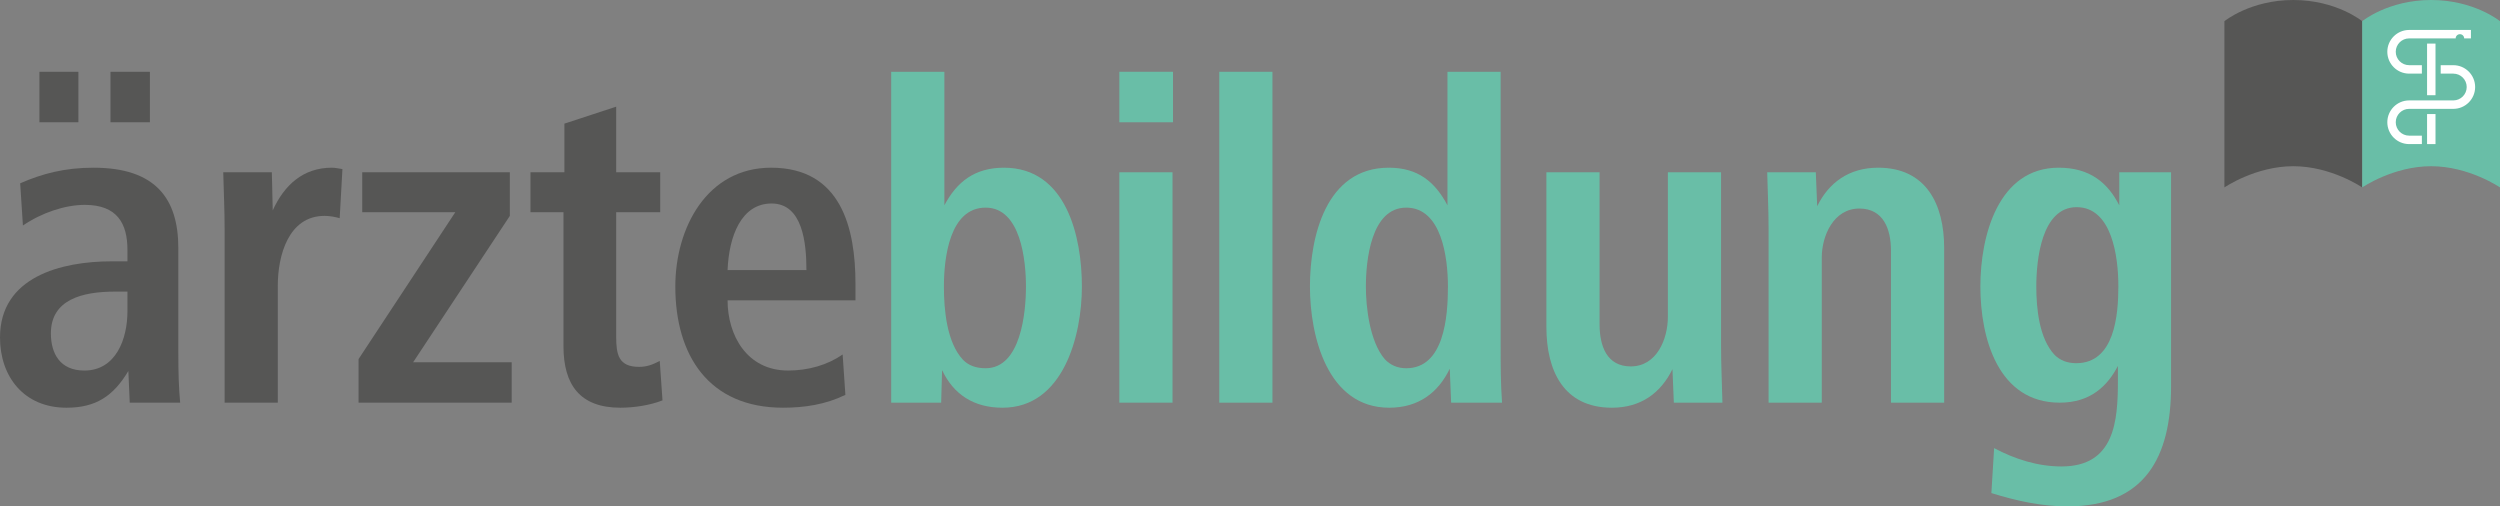
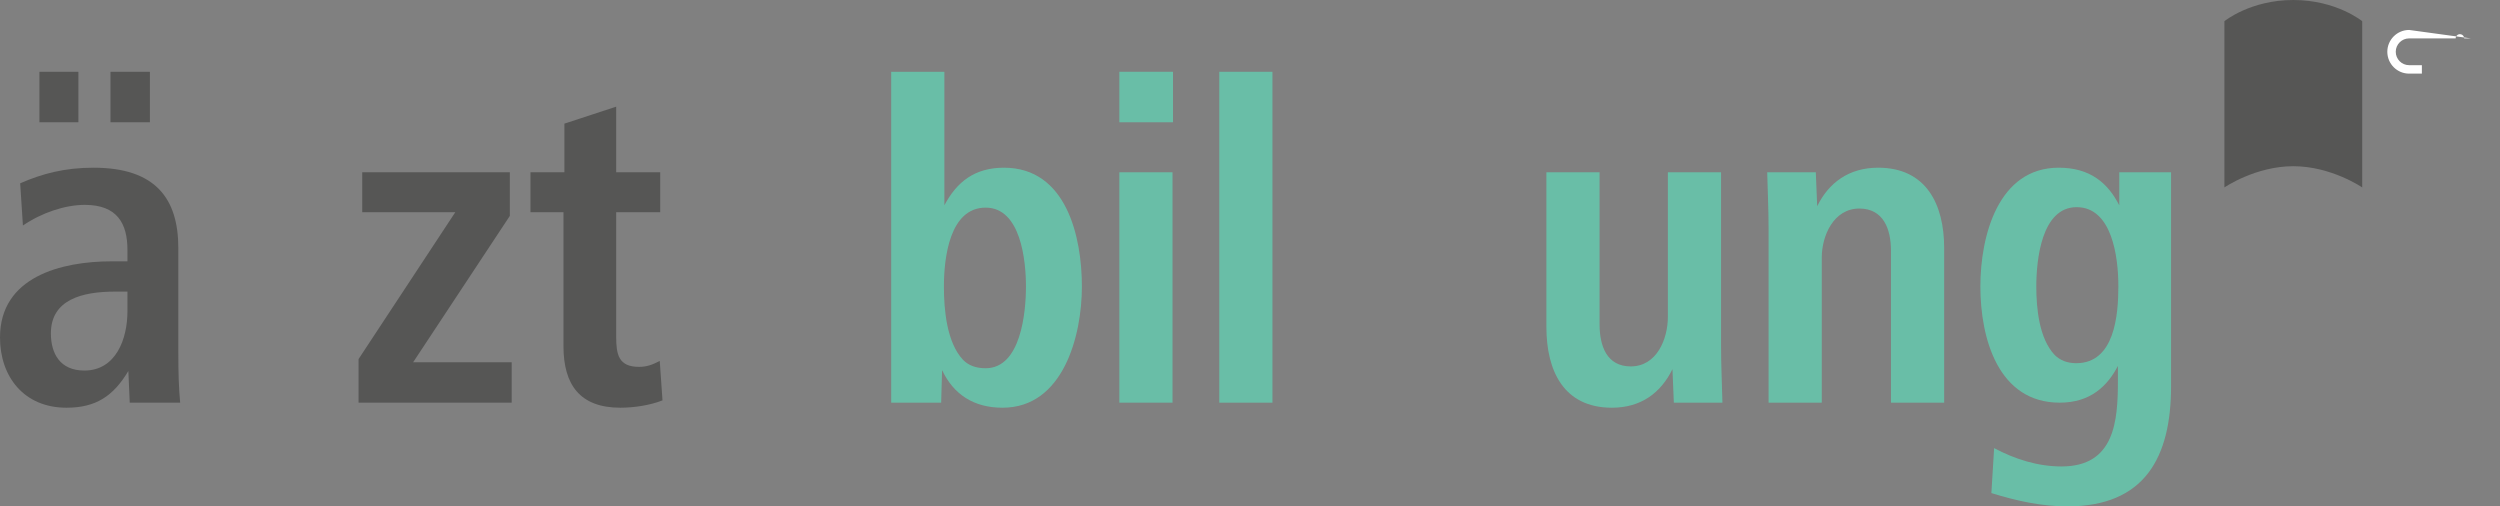
<svg xmlns="http://www.w3.org/2000/svg" xmlns:xlink="http://www.w3.org/1999/xlink" width="627px" height="127px" viewBox="0 0 627 127" version="1.1">
  <rect x="0" y="0" width="627" height="127" fill="#808080" stroke="none" />
  <title>logo</title>
  <defs>
-     <polygon id="path-1" points="0.001 47.005 69.117 47.005 69.117 0 0.001 0" />
-   </defs>
+     </defs>
  <g id="logo" stroke="none" stroke-width="1" fill="none" fill-rule="evenodd">
    <g id="Group-27">
      <g id="Group-14" transform="translate(0, 18.002)">
        <path d="M27.709,12.662 L37.596,12.662 L37.596,0.001 L27.709,0.001 L27.709,12.662 Z M28.858,55.133 C20.695,55.133 12.762,57.09 12.762,65.607 C12.762,70.671 15.061,74.93 21.154,74.93 C29.087,74.93 31.962,66.988 31.962,60.083 L31.962,55.133 L28.858,55.133 Z M9.887,12.662 L19.659,12.662 L19.659,0.001 L9.887,0.001 L9.887,12.662 Z M32.537,82.987 L32.191,75.045 C28.398,81.376 24.028,84.253 16.67,84.253 C5.978,84.253 0,76.426 0,66.643 C0,51.449 15.29,47.537 28.053,47.537 L31.962,47.537 L31.962,44.659 C31.962,38.099 29.433,33.38 21.269,33.38 C16.324,33.38 10.462,35.336 5.749,38.56 L5.059,27.97 C10.577,25.553 16.211,24.057 23.455,24.057 C39.09,24.057 44.723,31.884 44.723,44.198 L44.723,70.326 C44.723,75.506 44.839,79.303 45.184,82.987 L32.537,82.987 Z" id="Fill-1" fill="#565655" />
-         <path d="M56.334,82.986 L56.334,39.479 C56.334,34.532 56.105,30.156 55.99,25.208 L68.177,25.208 L68.405,34.761 C71.281,28.43 75.994,24.056 83.238,24.056 C84.042,24.056 85.076,24.286 85.882,24.402 L85.193,36.717 C83.928,36.372 82.662,36.141 81.398,36.141 C72.316,36.141 69.671,46.155 69.671,53.637 L69.671,82.986 L56.334,82.986 Z" id="Fill-3" fill="#565655" />
        <polygon id="Fill-4" fill="#565655" points="89.928 82.986 89.928 72.052 114.188 35.221 90.848 35.221 90.848 25.208 127.869 25.208 127.869 36.141 103.611 72.859 128.329 72.859 128.329 82.986" />
        <path d="M166.153,82.411 C162.933,83.677 158.91,84.253 155.574,84.253 C145.458,84.253 141.319,78.497 141.319,68.829 L141.319,35.221 L133.041,35.221 L133.041,25.207 L141.548,25.207 L141.548,13.007 L154.54,8.749 L154.54,25.207 L165.578,25.207 L165.578,35.221 L154.54,35.221 L154.54,66.412 C154.54,70.901 155.115,74.008 160.289,74.008 C162.243,74.008 163.737,73.434 165.462,72.513 L166.153,82.411 Z" id="Fill-5" fill="#565655" />
-         <path d="M202.252,49.723 C202.252,43.048 201.333,33.035 193.515,33.035 C185.927,33.035 182.823,41.205 182.477,49.723 L202.252,49.723 Z M182.477,57.321 C182.477,66.067 187.305,74.929 197.654,74.929 C202.711,74.929 207.539,73.549 211.334,70.902 L212.024,81.029 C207.081,83.447 201.792,84.252 196.389,84.252 C177.762,84.252 169.37,71.131 169.37,53.867 C169.37,39.134 177.304,24.056 193.398,24.056 C210.99,24.056 214.553,39.249 214.553,53.176 L214.553,57.321 L182.477,57.321 Z" id="Fill-6" fill="#565655" />
        <path d="M247.194,74.354 C256.048,74.354 257.311,60.312 257.311,53.866 C257.311,47.422 256.048,34.07 247.194,34.07 C238.227,34.07 236.732,46.5 236.732,53.866 C236.732,59.622 237.422,67.909 241.56,72.282 C242.94,73.663 244.78,74.354 247.194,74.354 L247.194,74.354 Z M223.51,82.987 L223.51,0 L236.847,0 L236.847,33.495 C239.951,27.625 244.435,24.057 251.793,24.057 C267.43,24.057 271.339,41.32 271.339,53.866 C271.339,66.297 266.624,84.253 251.448,84.253 C244.205,84.253 239.146,80.914 236.272,74.815 L236.042,82.987 L223.51,82.987 Z" id="Fill-7" fill="#69BEA7" />
        <path d="M280.731,82.987 L294.068,82.987 L294.068,25.208 L280.731,25.208 L280.731,82.987 Z M280.731,12.662 L294.184,12.662 L294.184,0.001 L280.731,0.001 L280.731,12.662 Z" id="Fill-8" fill="#69BEA7" />
        <polygon id="Fill-9" fill="#69BEA7" points="305.793 82.986 319.13 82.986 319.13 0 305.793 0" />
-         <path d="M352.679,74.354 C362.22,74.354 363.141,61.349 363.141,53.866 C363.141,46.5 361.531,34.07 352.679,34.07 C343.825,34.07 342.561,47.422 342.561,53.866 C342.561,58.931 343.481,67.564 347.274,72.052 C348.655,73.549 350.494,74.354 352.679,74.354 L352.679,74.354 Z M363.945,82.987 L363.6,74.469 C360.727,80.455 355.783,84.253 348.425,84.253 C332.902,84.253 328.534,66.297 328.534,53.866 C328.534,41.32 332.558,24.057 348.309,24.057 C355.668,24.057 359.921,27.625 363.026,33.495 L363.026,0 L376.361,0 L376.361,68.715 C376.361,73.895 376.361,77.807 376.707,82.987 L363.945,82.987 Z" id="Fill-10" fill="#69BEA7" />
        <path d="M419.798,82.986 L419.453,74.585 C416.578,80.455 411.635,84.253 404.276,84.253 C392.205,84.253 387.836,75.044 387.836,63.995 L387.836,25.208 L401.171,25.208 L401.171,63.304 C401.171,68.83 403.012,73.894 408.991,73.894 C415.543,73.894 418.303,66.987 418.303,61.463 L418.303,25.208 L431.641,25.208 L431.641,68.715 C431.641,73.663 431.869,78.037 431.985,82.986 L419.798,82.986 Z" id="Fill-11" fill="#69BEA7" />
        <path d="M443.561,82.986 L443.561,39.479 C443.561,34.532 443.332,30.156 443.217,25.208 L455.405,25.208 L455.749,33.724 C458.622,27.854 463.681,24.056 471.039,24.056 C483.112,24.056 487.596,33.265 487.596,44.198 L487.596,82.986 L474.259,82.986 L474.259,44.888 C474.259,39.364 472.304,34.3 466.326,34.3 C459.887,34.3 456.898,41.091 456.898,46.616 L456.898,82.986 L443.561,82.986 Z" id="Fill-12" fill="#69BEA7" />
        <path d="M520.707,73.088 C530.364,73.088 531.285,61.004 531.285,53.752 C531.285,46.386 529.675,33.955 520.823,33.955 C511.969,33.955 510.704,47.306 510.704,53.867 C510.704,59.276 511.394,66.874 515.304,71.016 C516.684,72.398 518.524,73.088 520.707,73.088 L520.707,73.088 Z M500.128,94.382 C505.301,97.145 511.05,98.985 517.028,98.985 C530.364,98.985 531.17,87.591 531.17,77.577 L531.17,73.779 C528.525,78.843 524.271,82.986 516.569,82.986 C501.163,82.986 496.678,66.874 496.678,53.867 C496.678,41.091 501.163,24.056 516.338,24.056 C524.157,24.056 528.641,27.855 531.515,33.494 L531.515,25.208 L544.505,25.208 L544.505,78.843 C544.505,96.799 537.837,108.998 518.524,108.998 C511.969,108.998 505.761,107.618 499.439,105.661 L500.128,94.382 Z" id="Fill-13" fill="#69BEA7" />
      </g>
      <g id="Group-26" transform="translate(557.883, 0)">
        <path d="M34.559,5.317 C34.559,5.317 28.081,0 17.28,0 C6.478,0 -1.13686838e-13,5.317 -1.13686838e-13,5.317 L-1.13686838e-13,47.005 C-1.13686838e-13,47.005 7.771,41.686 17.28,41.686 C26.789,41.686 34.559,47.005 34.559,47.005 L34.559,5.317 Z" id="Fill-15" fill="#565655" />
-         <path d="M69.117,5.317 C69.117,5.317 62.64,0 51.838,0 C41.037,0 34.558,5.317 34.558,5.317 L34.558,47.005 C34.558,47.005 42.329,41.686 51.838,41.686 C61.347,41.686 69.117,47.005 69.117,47.005 L69.117,5.317 Z" id="Fill-18" fill="#69BEA7" />
-         <path d="M46.327,7.512 L61.825,7.512 L61.825,9.63 L60.135,9.63 C60.127,9.045 59.652,8.572 59.064,8.572 C58.477,8.572 58.001,9.045 57.995,9.63 L46.327,9.63 C44.476,9.63 42.972,11.137 42.972,12.989 C42.972,14.841 44.476,16.347 46.327,16.347 L49.523,16.347 L49.523,18.466 L46.327,18.466 C43.31,18.466 40.856,16.009 40.856,12.989 C40.856,9.969 43.31,7.512 46.327,7.512" id="Fill-20" fill="#FFFFFF" />
+         <path d="M46.327,7.512 L61.825,9.63 L60.135,9.63 C60.127,9.045 59.652,8.572 59.064,8.572 C58.477,8.572 58.001,9.045 57.995,9.63 L46.327,9.63 C44.476,9.63 42.972,11.137 42.972,12.989 C42.972,14.841 44.476,16.347 46.327,16.347 L49.523,16.347 L49.523,18.466 L46.327,18.466 C43.31,18.466 40.856,16.009 40.856,12.989 C40.856,9.969 43.31,7.512 46.327,7.512" id="Fill-20" fill="#FFFFFF" />
        <mask id="mask-2" fill="white">
          <use xlink:href="#path-1" />
        </mask>
        <g id="Clip-23" />
        <polygon id="Fill-22" fill="#FFFFFF" mask="url(#mask-2)" points="50.826 23.879 52.942 23.879 52.942 10.933 50.826 10.933" />
        <polygon id="Fill-24" fill="#FFFFFF" mask="url(#mask-2)" points="50.826 36.137 52.942 36.137 52.942 28.605 50.826 28.605" />
        <path d="M57.412,27.302 L46.327,27.302 C44.476,27.302 42.972,28.808 42.972,30.66 C42.972,32.512 44.476,34.02 46.327,34.02 L49.523,34.02 L49.523,36.137 L46.327,36.137 C43.31,36.137 40.856,33.68 40.856,30.66 C40.856,27.64 43.31,25.183 46.327,25.183 L57.412,25.183 C59.262,25.183 60.766,23.677 60.766,21.825 C60.766,19.973 59.262,18.467 57.412,18.467 L54.244,18.467 L54.244,16.348 L57.412,16.348 C60.428,16.348 62.882,18.805 62.882,21.825 C62.882,24.845 60.428,27.302 57.412,27.302" id="Fill-25" fill="#FFFFFF" mask="url(#mask-2)" />
      </g>
    </g>
  </g>
</svg>